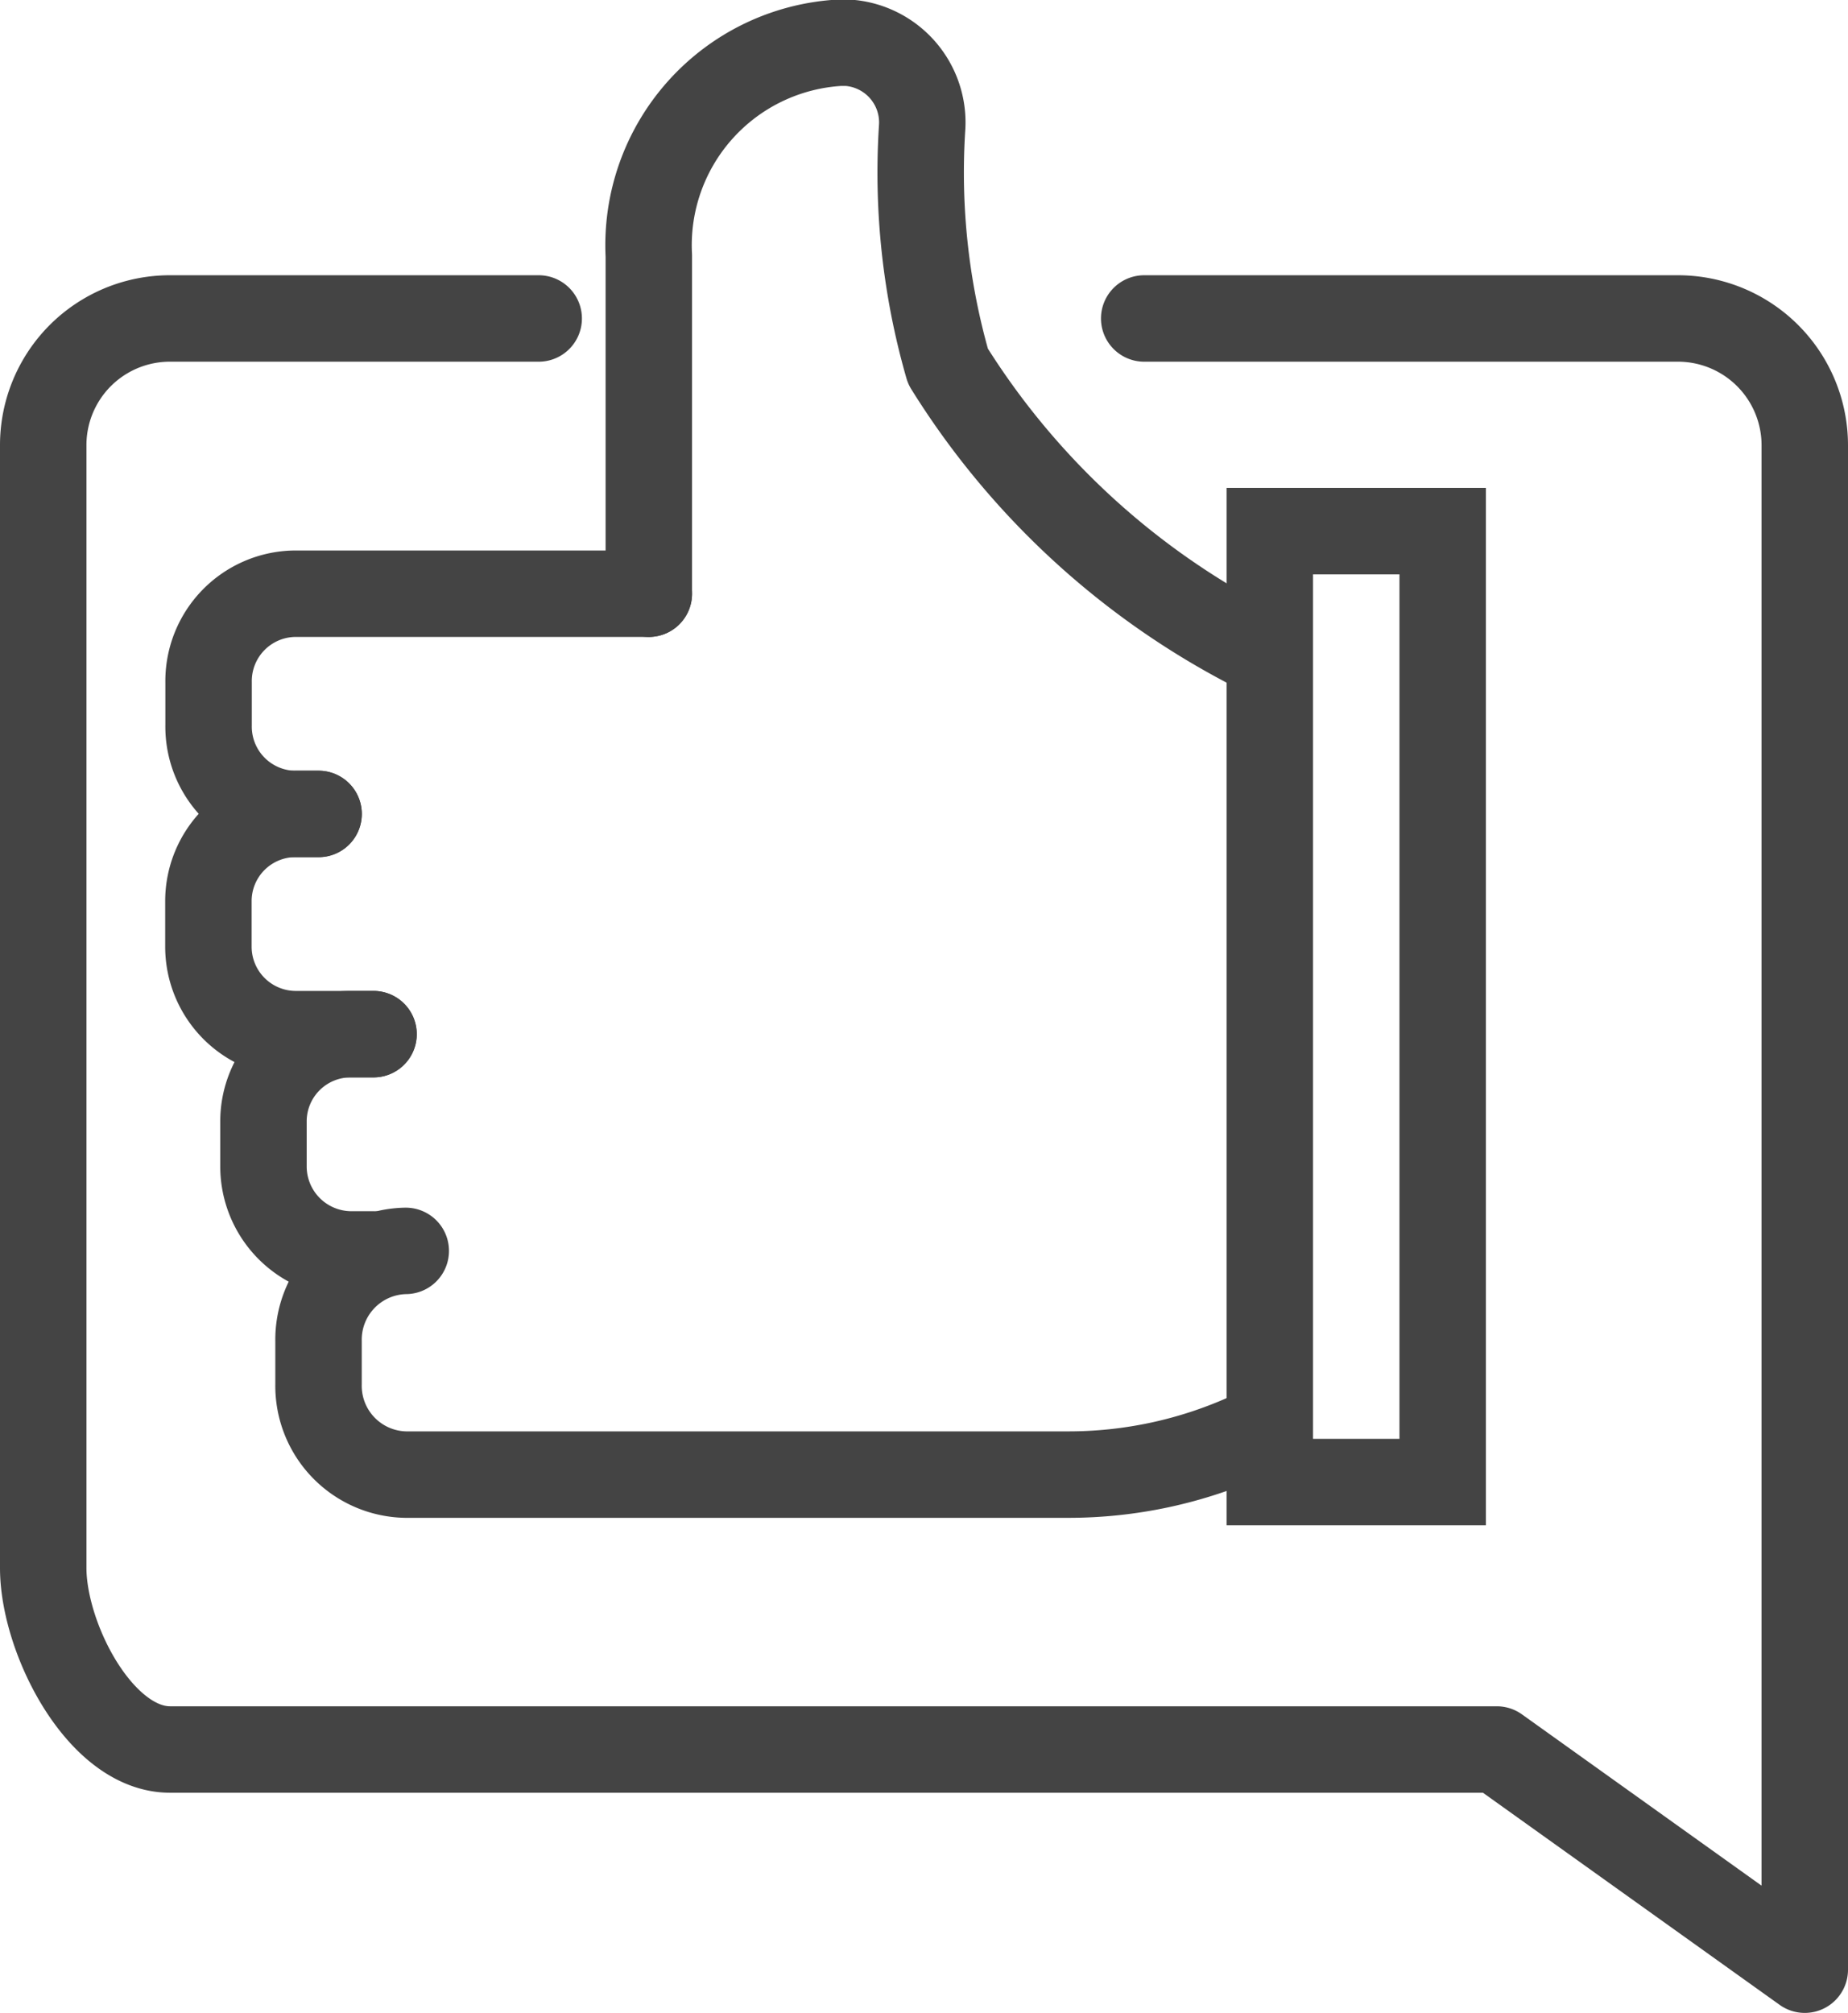
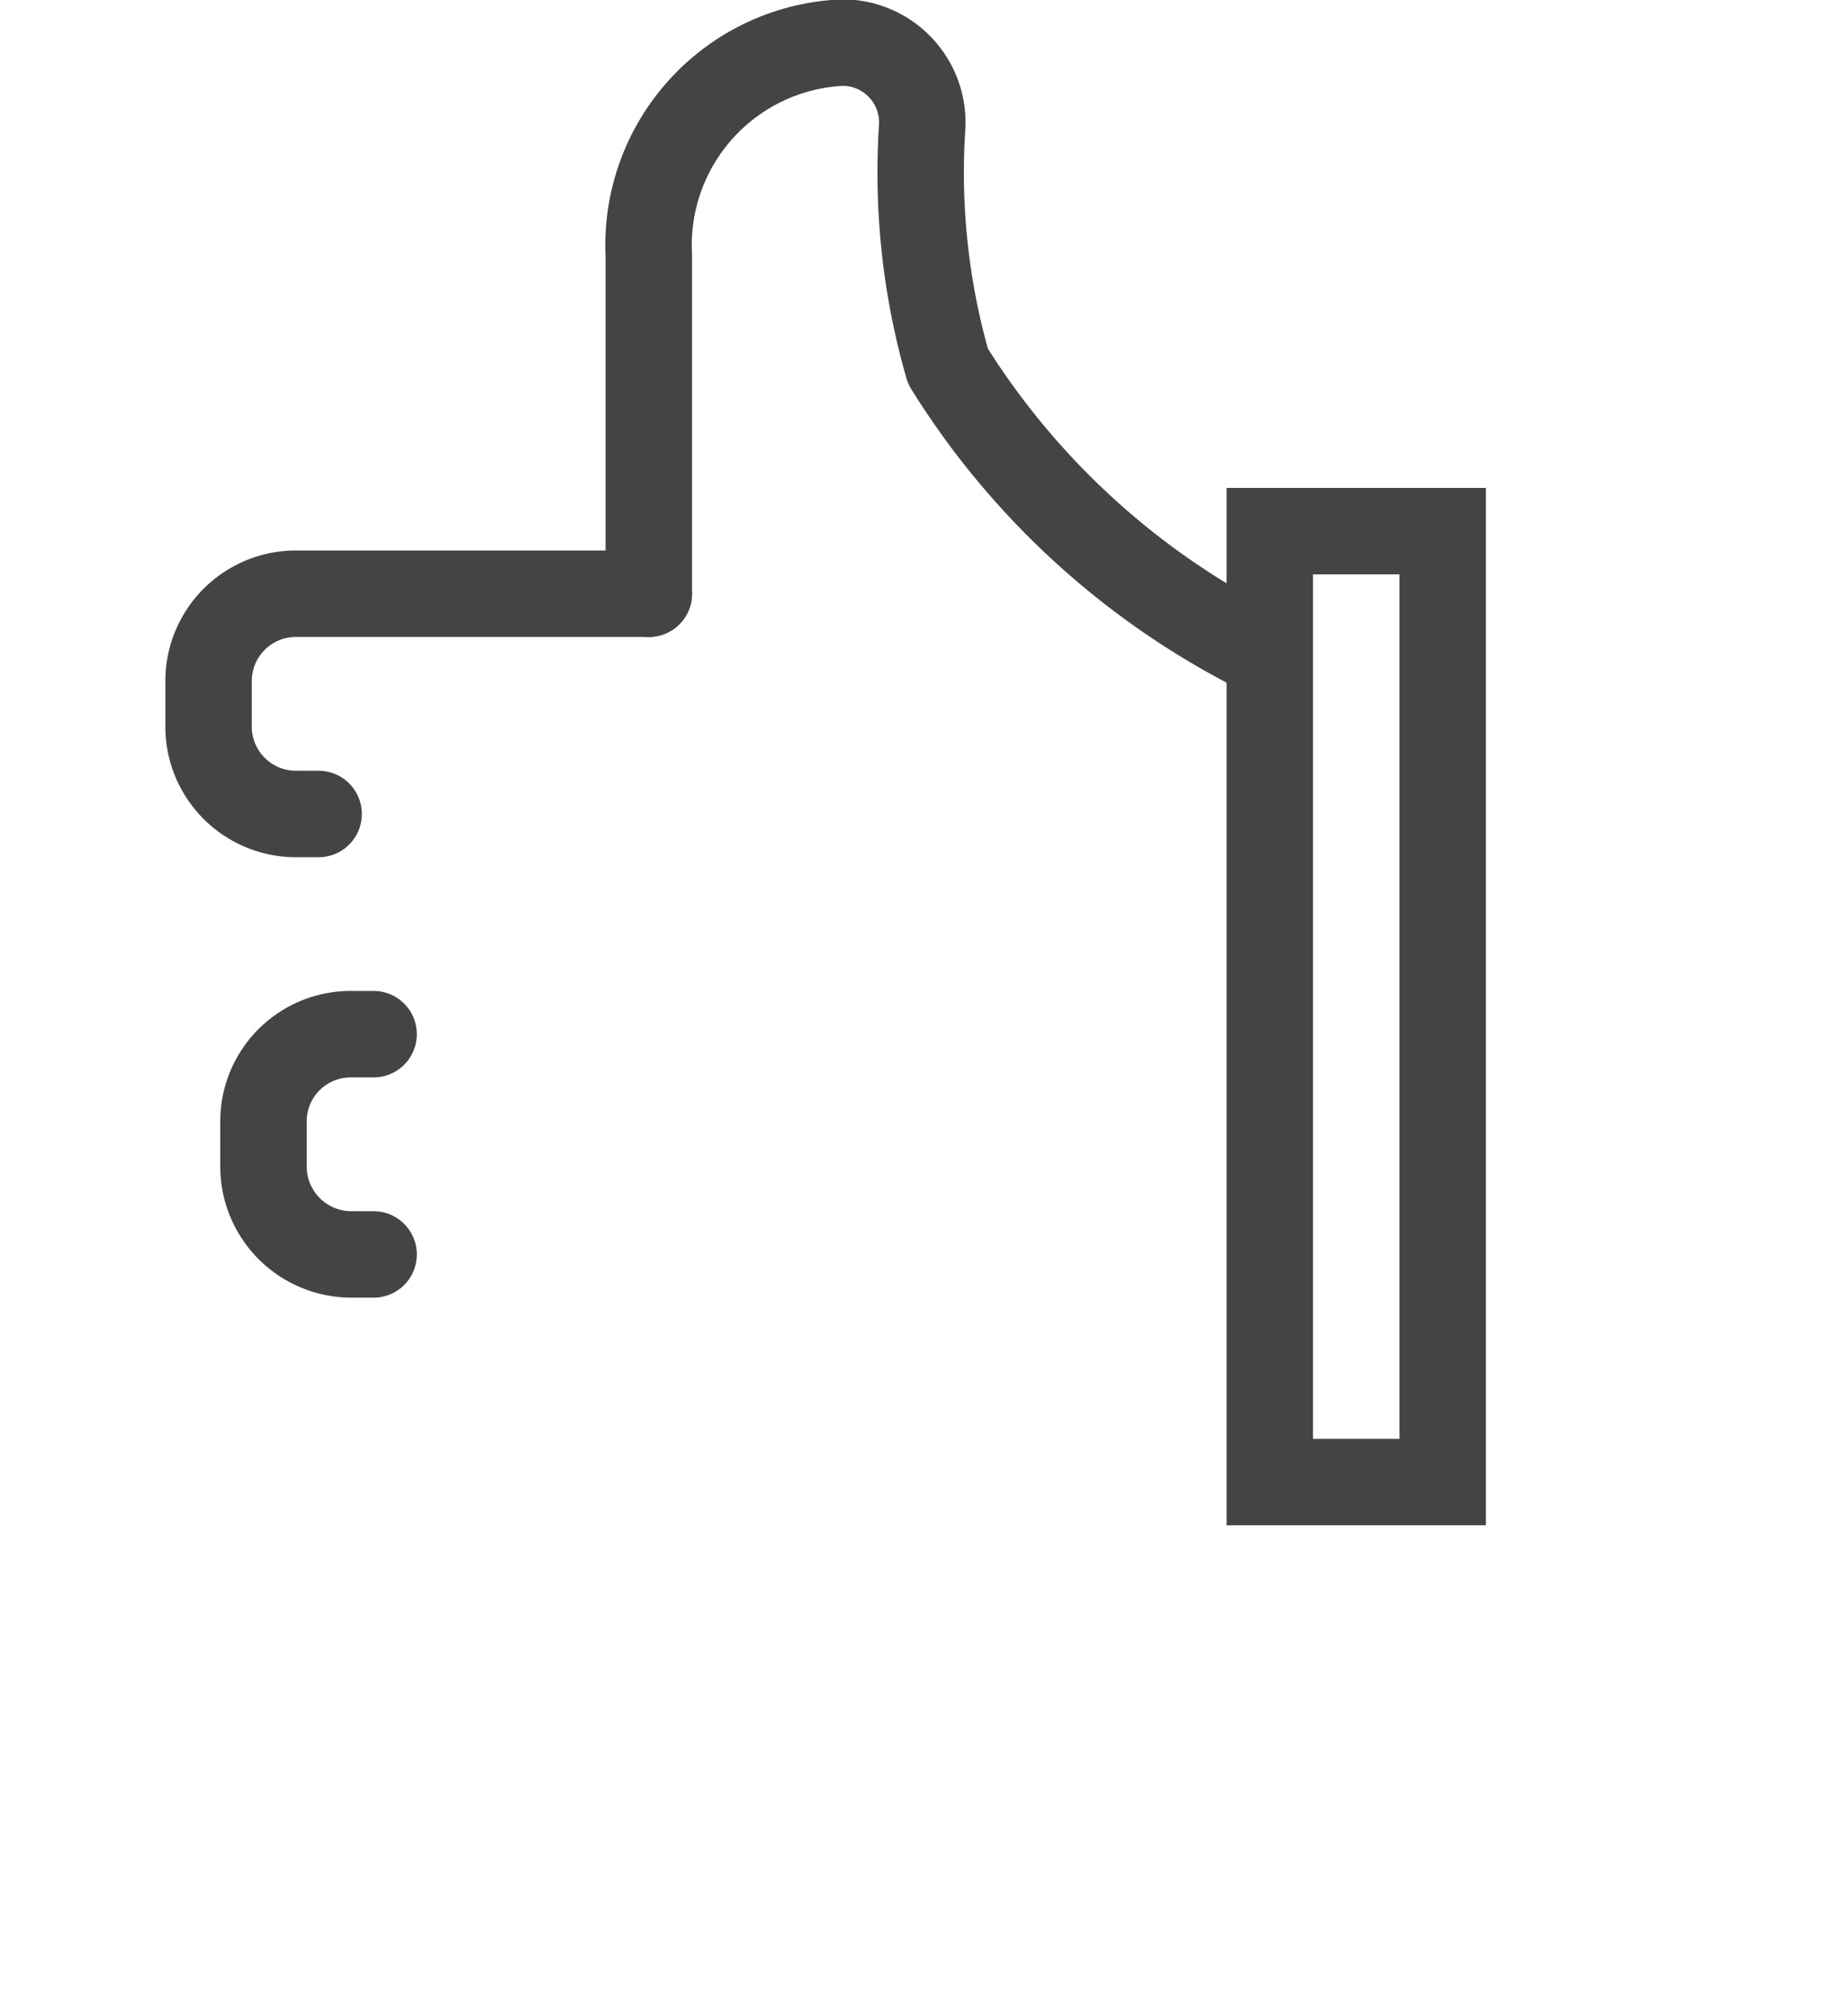
<svg xmlns="http://www.w3.org/2000/svg" width="21.379" height="23.288" viewBox="0 0 21.379 23.288">
  <g transform="translate(0.5 0.5)">
    <g transform="translate(0 3.184)">
-       <path d="M383.732,245.5h-4.267A1.465,1.465,0,0,0,378,246.965v12.989c0,.81.657,2.1,1.467,2.1h15.349l3.563,2.547V246.967a1.467,1.467,0,0,0-1.467-1.467h-6.175" transform="translate(-378 -245.5)" fill="none" stroke="#444" stroke-linecap="round" stroke-linejoin="round" stroke-width="1" />
-     </g>
+       </g>
    <g transform="translate(1.911)">
      <rect width="2" height="11" transform="translate(12.279 5.644)" fill="none" stroke="#444" stroke-linecap="round" stroke-miterlimit="10" stroke-width="1" />
      <path d="M404.095,250.5h-4.1a1.011,1.011,0,0,0-.993,1.028v.492a1.011,1.011,0,0,0,.993,1.028h.28" transform="translate(-399 -244.132)" fill="none" stroke="#444" stroke-linecap="round" stroke-linejoin="round" stroke-width="1" />
      <path d="M395.005,247.5a9.013,9.013,0,0,1-3.544-3.262,8.106,8.106,0,0,1-.3-2.749.924.924,0,0,0-.87-.995h-.076A2.346,2.346,0,0,0,388,242.958v3.91" transform="translate(-382.905 -240.5)" fill="none" stroke="#444" stroke-linecap="round" stroke-linejoin="round" stroke-width="1" />
-       <path d="M405.274,254.5h-.265A1.009,1.009,0,0,0,404,255.509v.53a1.012,1.012,0,0,0,1.009,1.009h.9" transform="translate(-404 -245.585)" fill="none" stroke="#444" stroke-linecap="round" stroke-linejoin="round" stroke-width="1" />
      <path d="M405.274,258.5h-.265A1.009,1.009,0,0,0,404,259.509v.521a1.018,1.018,0,0,0,1.018,1.018h.256" transform="translate(-403.363 -247.037)" fill="none" stroke="#444" stroke-linecap="round" stroke-linejoin="round" stroke-width="1" />
-       <path d="M389.117,262.438h0a1.027,1.027,0,0,0-1.009,1.044v.5a1.027,1.027,0,0,0,1.009,1.044h.806l6.857,0a5.044,5.044,0,0,0,2.086-.45" transform="translate(-386.834 -248.468)" fill="none" stroke="#444" stroke-linecap="round" stroke-linejoin="round" stroke-width="1" />
    </g>
  </g>
</svg>